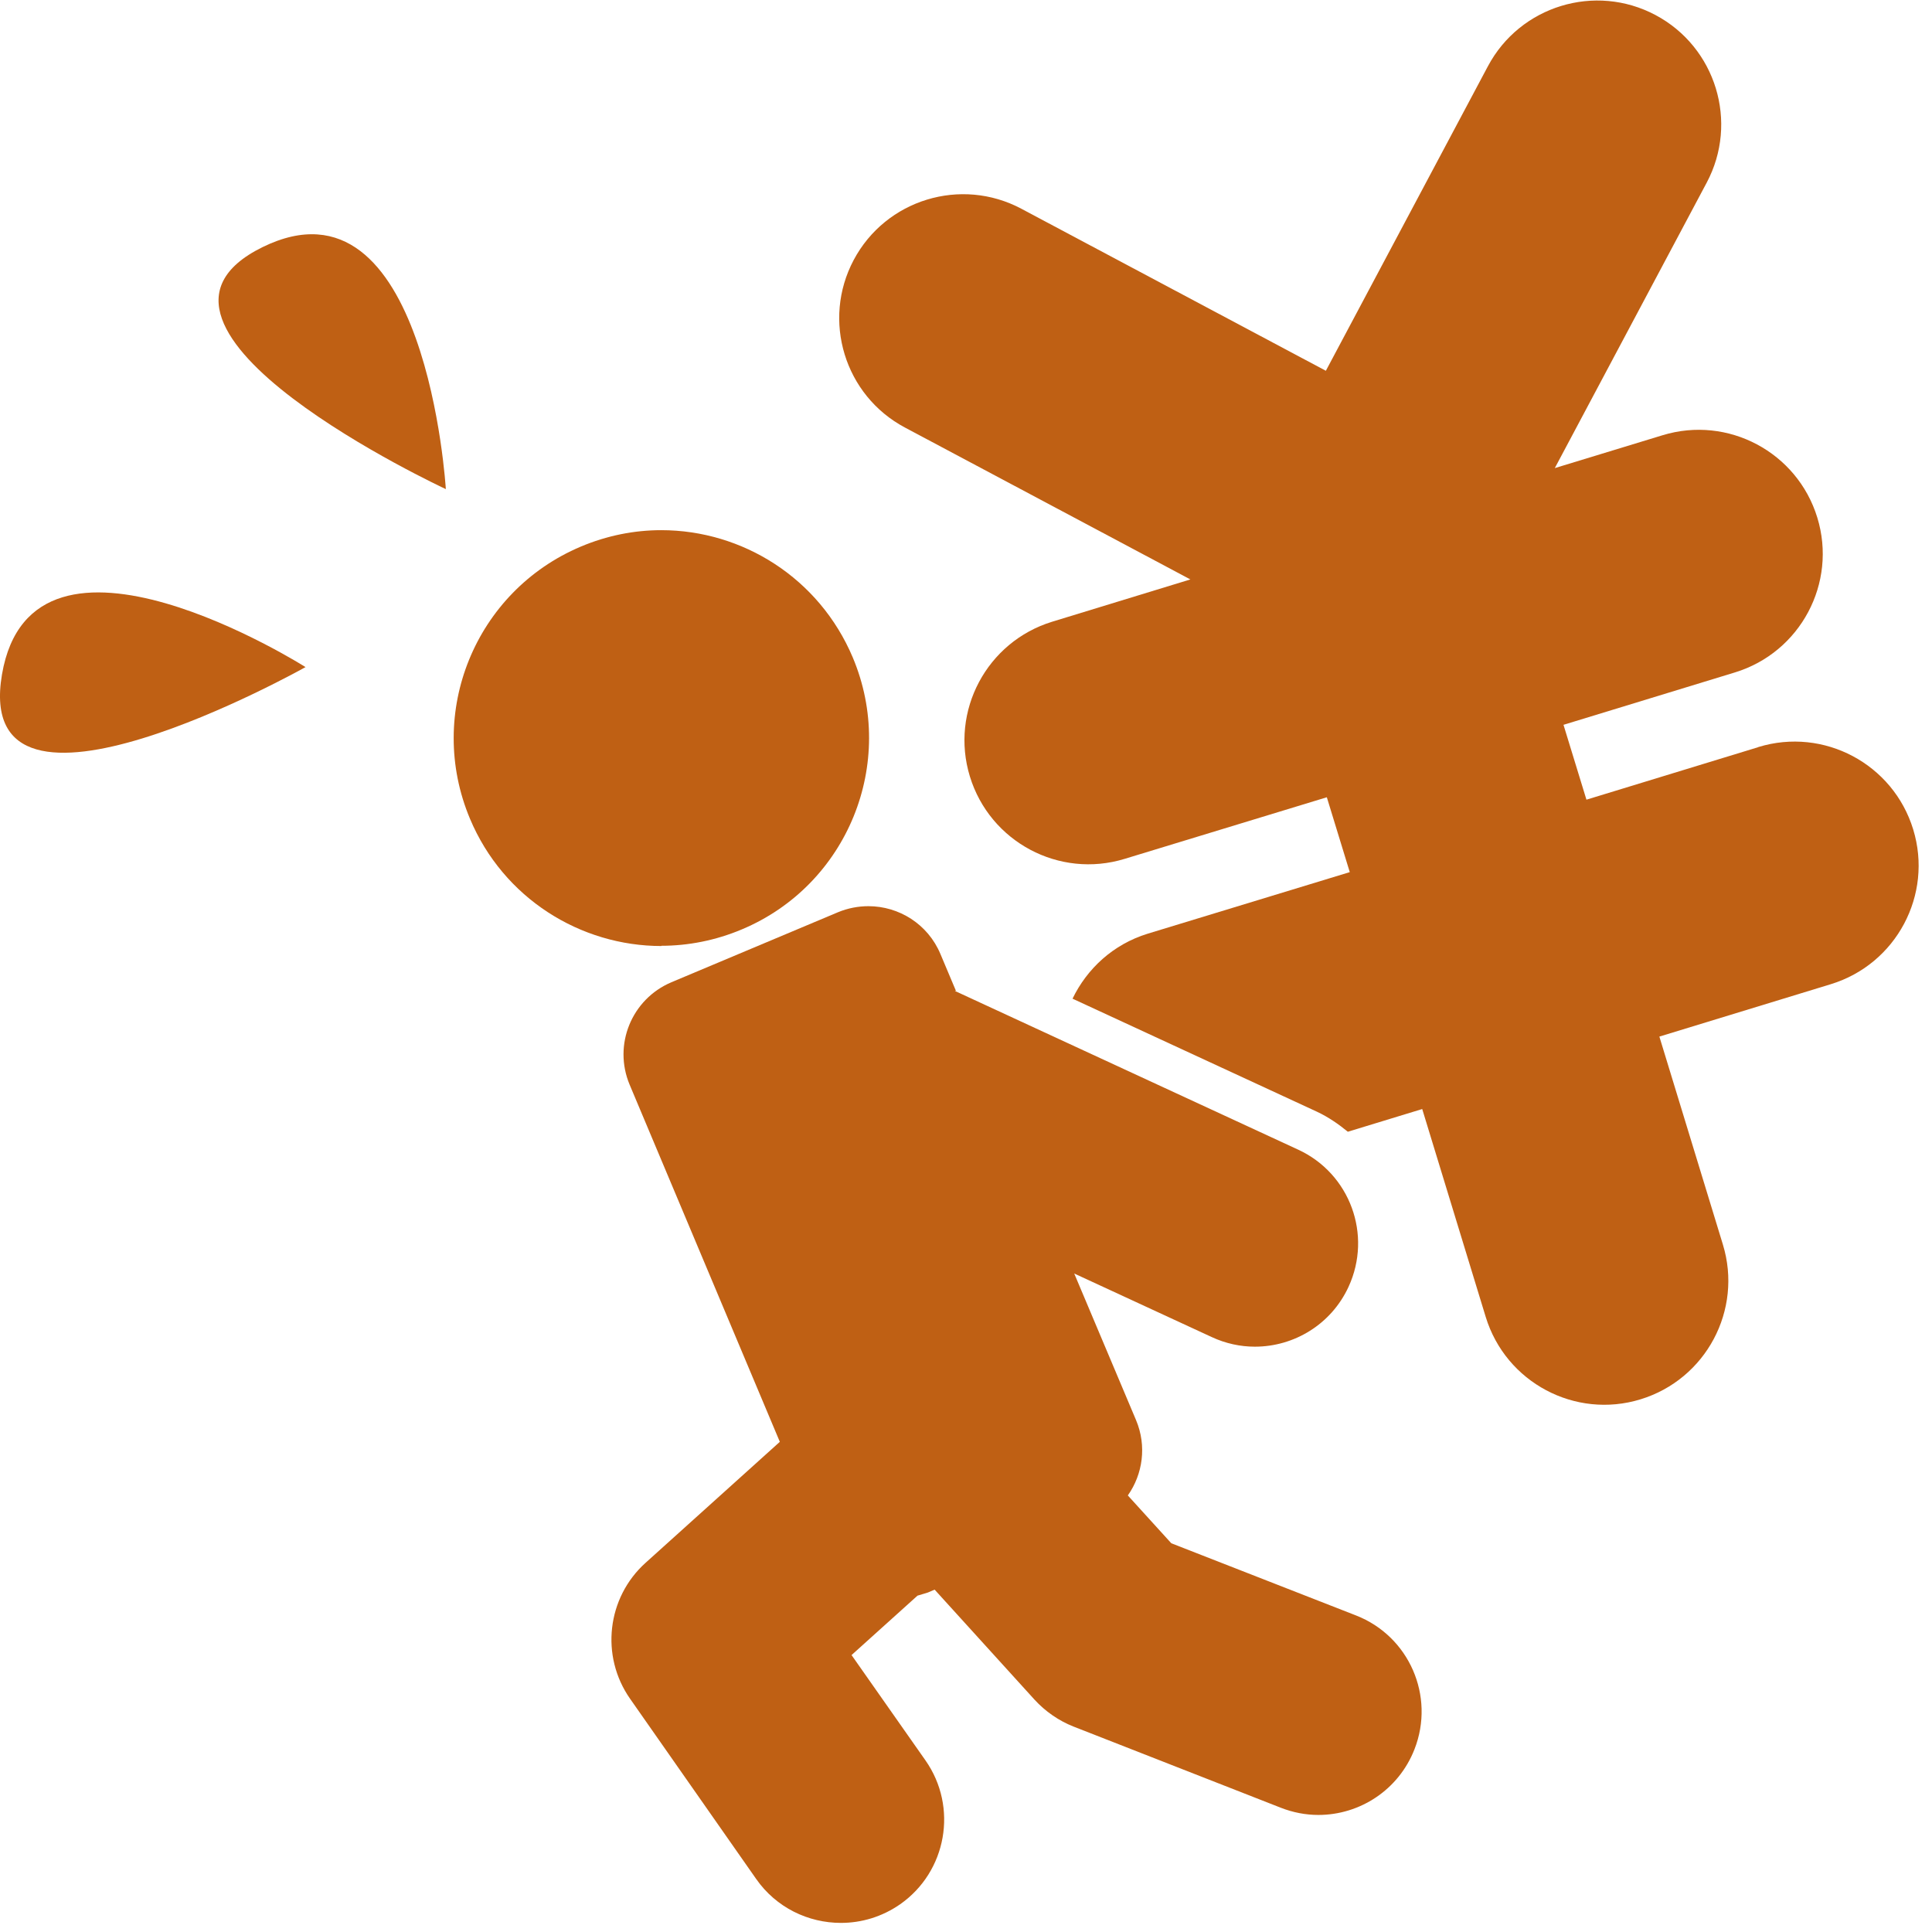
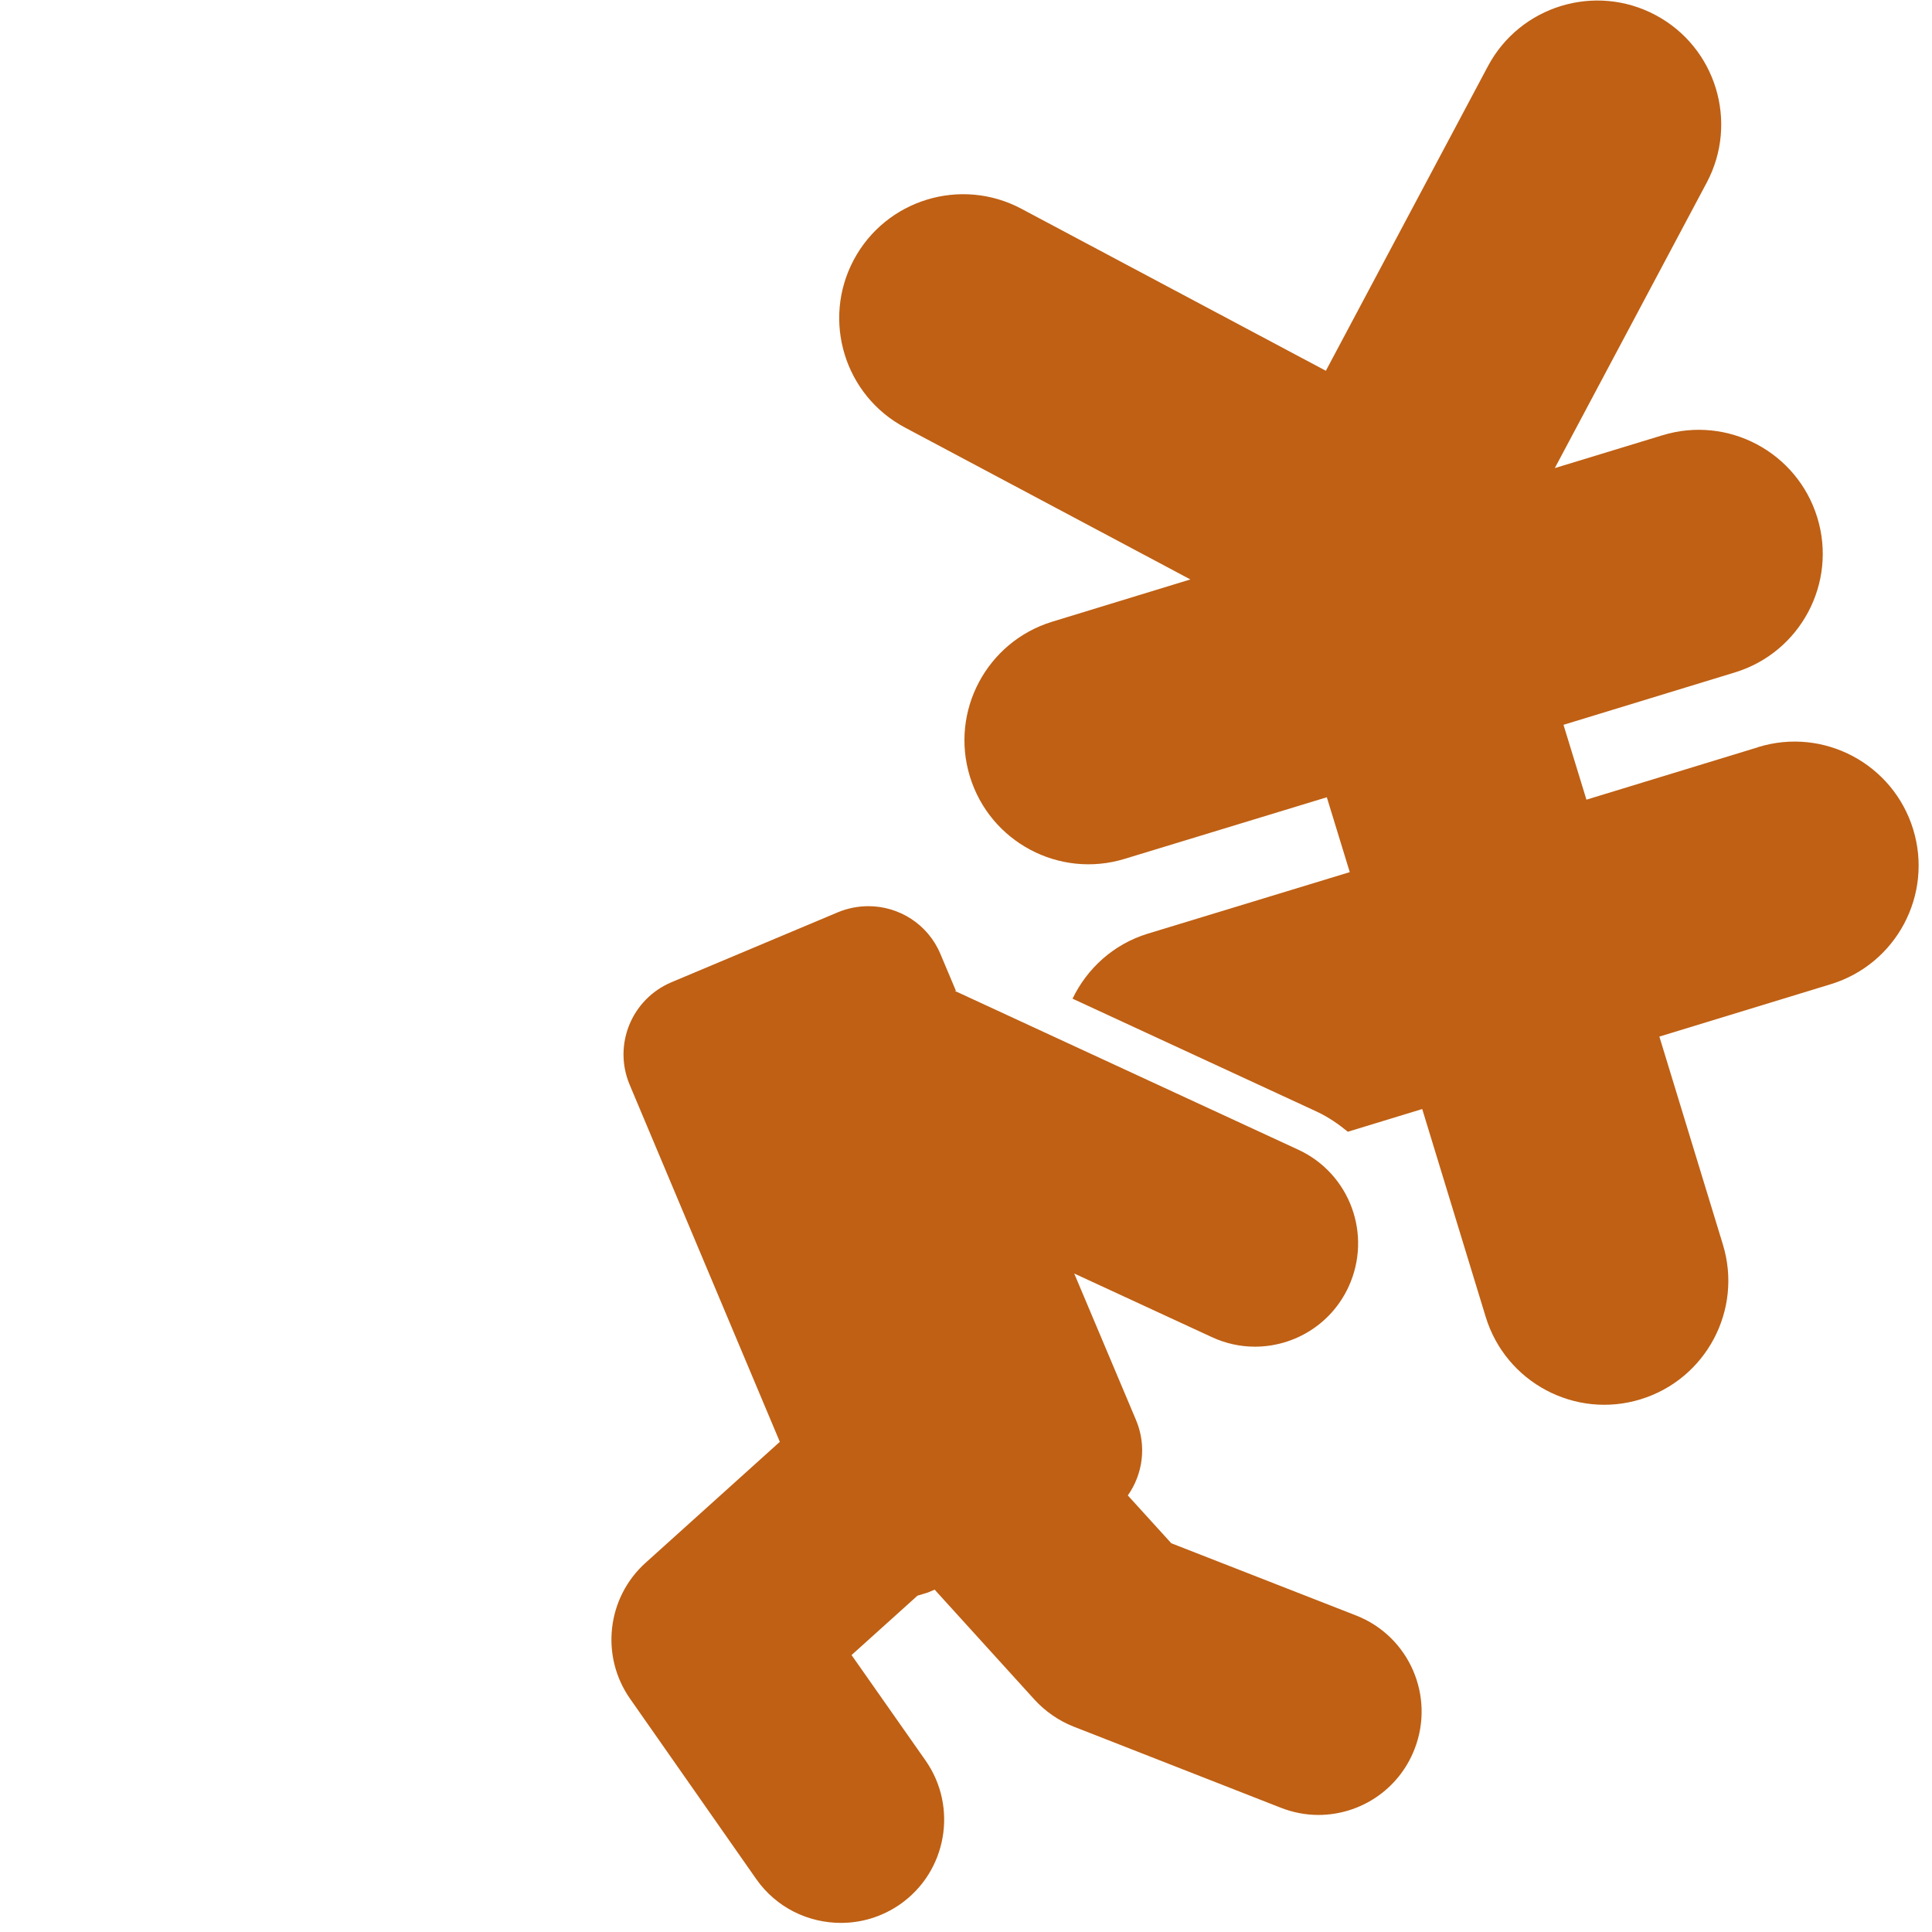
<svg xmlns="http://www.w3.org/2000/svg" width="80" height="80" viewBox="0 0 80 80" fill="none">
  <path d="M72.791 30.943L65.691 33.113L64.741 30.013L71.841 27.843C74.551 27.013 76.081 24.143 75.251 21.433C74.421 18.723 71.551 17.193 68.841 18.023L64.381 19.383L70.671 7.563C72.001 5.063 71.051 1.953 68.551 0.623C66.051 -0.707 62.941 0.243 61.611 2.743L54.901 15.353L42.291 8.643C39.791 7.313 36.681 8.263 35.351 10.763C34.021 13.263 34.971 16.373 37.471 17.703L49.291 23.993L43.571 25.743C40.861 26.573 39.331 29.443 40.161 32.153C40.991 34.863 43.861 36.393 46.571 35.563L54.941 33.013L55.891 36.113L47.521 38.663C46.091 39.103 45.011 40.113 44.411 41.353L54.531 46.033C55.001 46.253 55.421 46.543 55.811 46.863L58.891 45.923L61.521 54.533C62.351 57.243 65.221 58.773 67.931 57.943C70.641 57.113 72.171 54.243 71.341 51.533L68.711 42.923L75.811 40.753C78.521 39.923 80.051 37.053 79.221 34.343C78.391 31.633 75.521 30.103 72.811 30.933L72.791 30.943Z" fill="#BF6014" />
  <path d="M39.581 41.023L38.941 39.503C38.421 38.263 37.221 37.523 35.961 37.523C35.541 37.523 35.111 37.603 34.701 37.773L27.801 40.673C26.151 41.373 25.381 43.263 26.071 44.913L32.291 59.703L26.731 64.713C25.131 66.153 24.851 68.573 26.091 70.343L31.311 77.803C32.141 78.993 33.471 79.623 34.821 79.623C35.671 79.623 36.521 79.373 37.271 78.853C39.201 77.503 39.681 74.833 38.321 72.893L35.261 68.533L37.991 66.073L38.421 65.943L38.701 65.823L42.841 70.383C43.281 70.863 43.841 71.253 44.451 71.493L53.031 74.853C53.541 75.053 54.071 75.153 54.591 75.153C56.301 75.153 57.911 74.123 58.571 72.433C59.431 70.233 58.351 67.753 56.151 66.893L48.501 63.903L46.701 61.923C47.321 61.043 47.491 59.873 47.041 58.803L44.481 52.733L50.171 55.363C50.751 55.633 51.361 55.763 51.961 55.763C53.581 55.763 55.121 54.843 55.841 53.283C56.831 51.133 55.901 48.593 53.751 47.603L39.541 41.033L39.581 41.023Z" fill="#BF6014" />
-   <path d="M27.381 39.163C28.491 39.163 29.631 38.943 30.721 38.483C35.101 36.643 37.151 31.593 35.311 27.223C33.921 23.933 30.741 21.953 27.381 21.953C26.271 21.953 25.141 22.173 24.051 22.633C19.671 24.483 17.621 29.523 19.461 33.903C20.841 37.193 24.031 39.173 27.391 39.173L27.381 39.163Z" fill="#BF6014" />
-   <path d="M10.871 10.233C4.081 13.573 18.461 20.253 18.461 20.253C18.461 20.253 17.661 6.903 10.871 10.233Z" fill="#BF6014" />
-   <path d="M0.081 27.933C-1.179 35.393 12.651 27.623 12.651 27.623C12.651 27.623 1.351 20.463 0.081 27.933Z" fill="#BF6014" />
</svg>